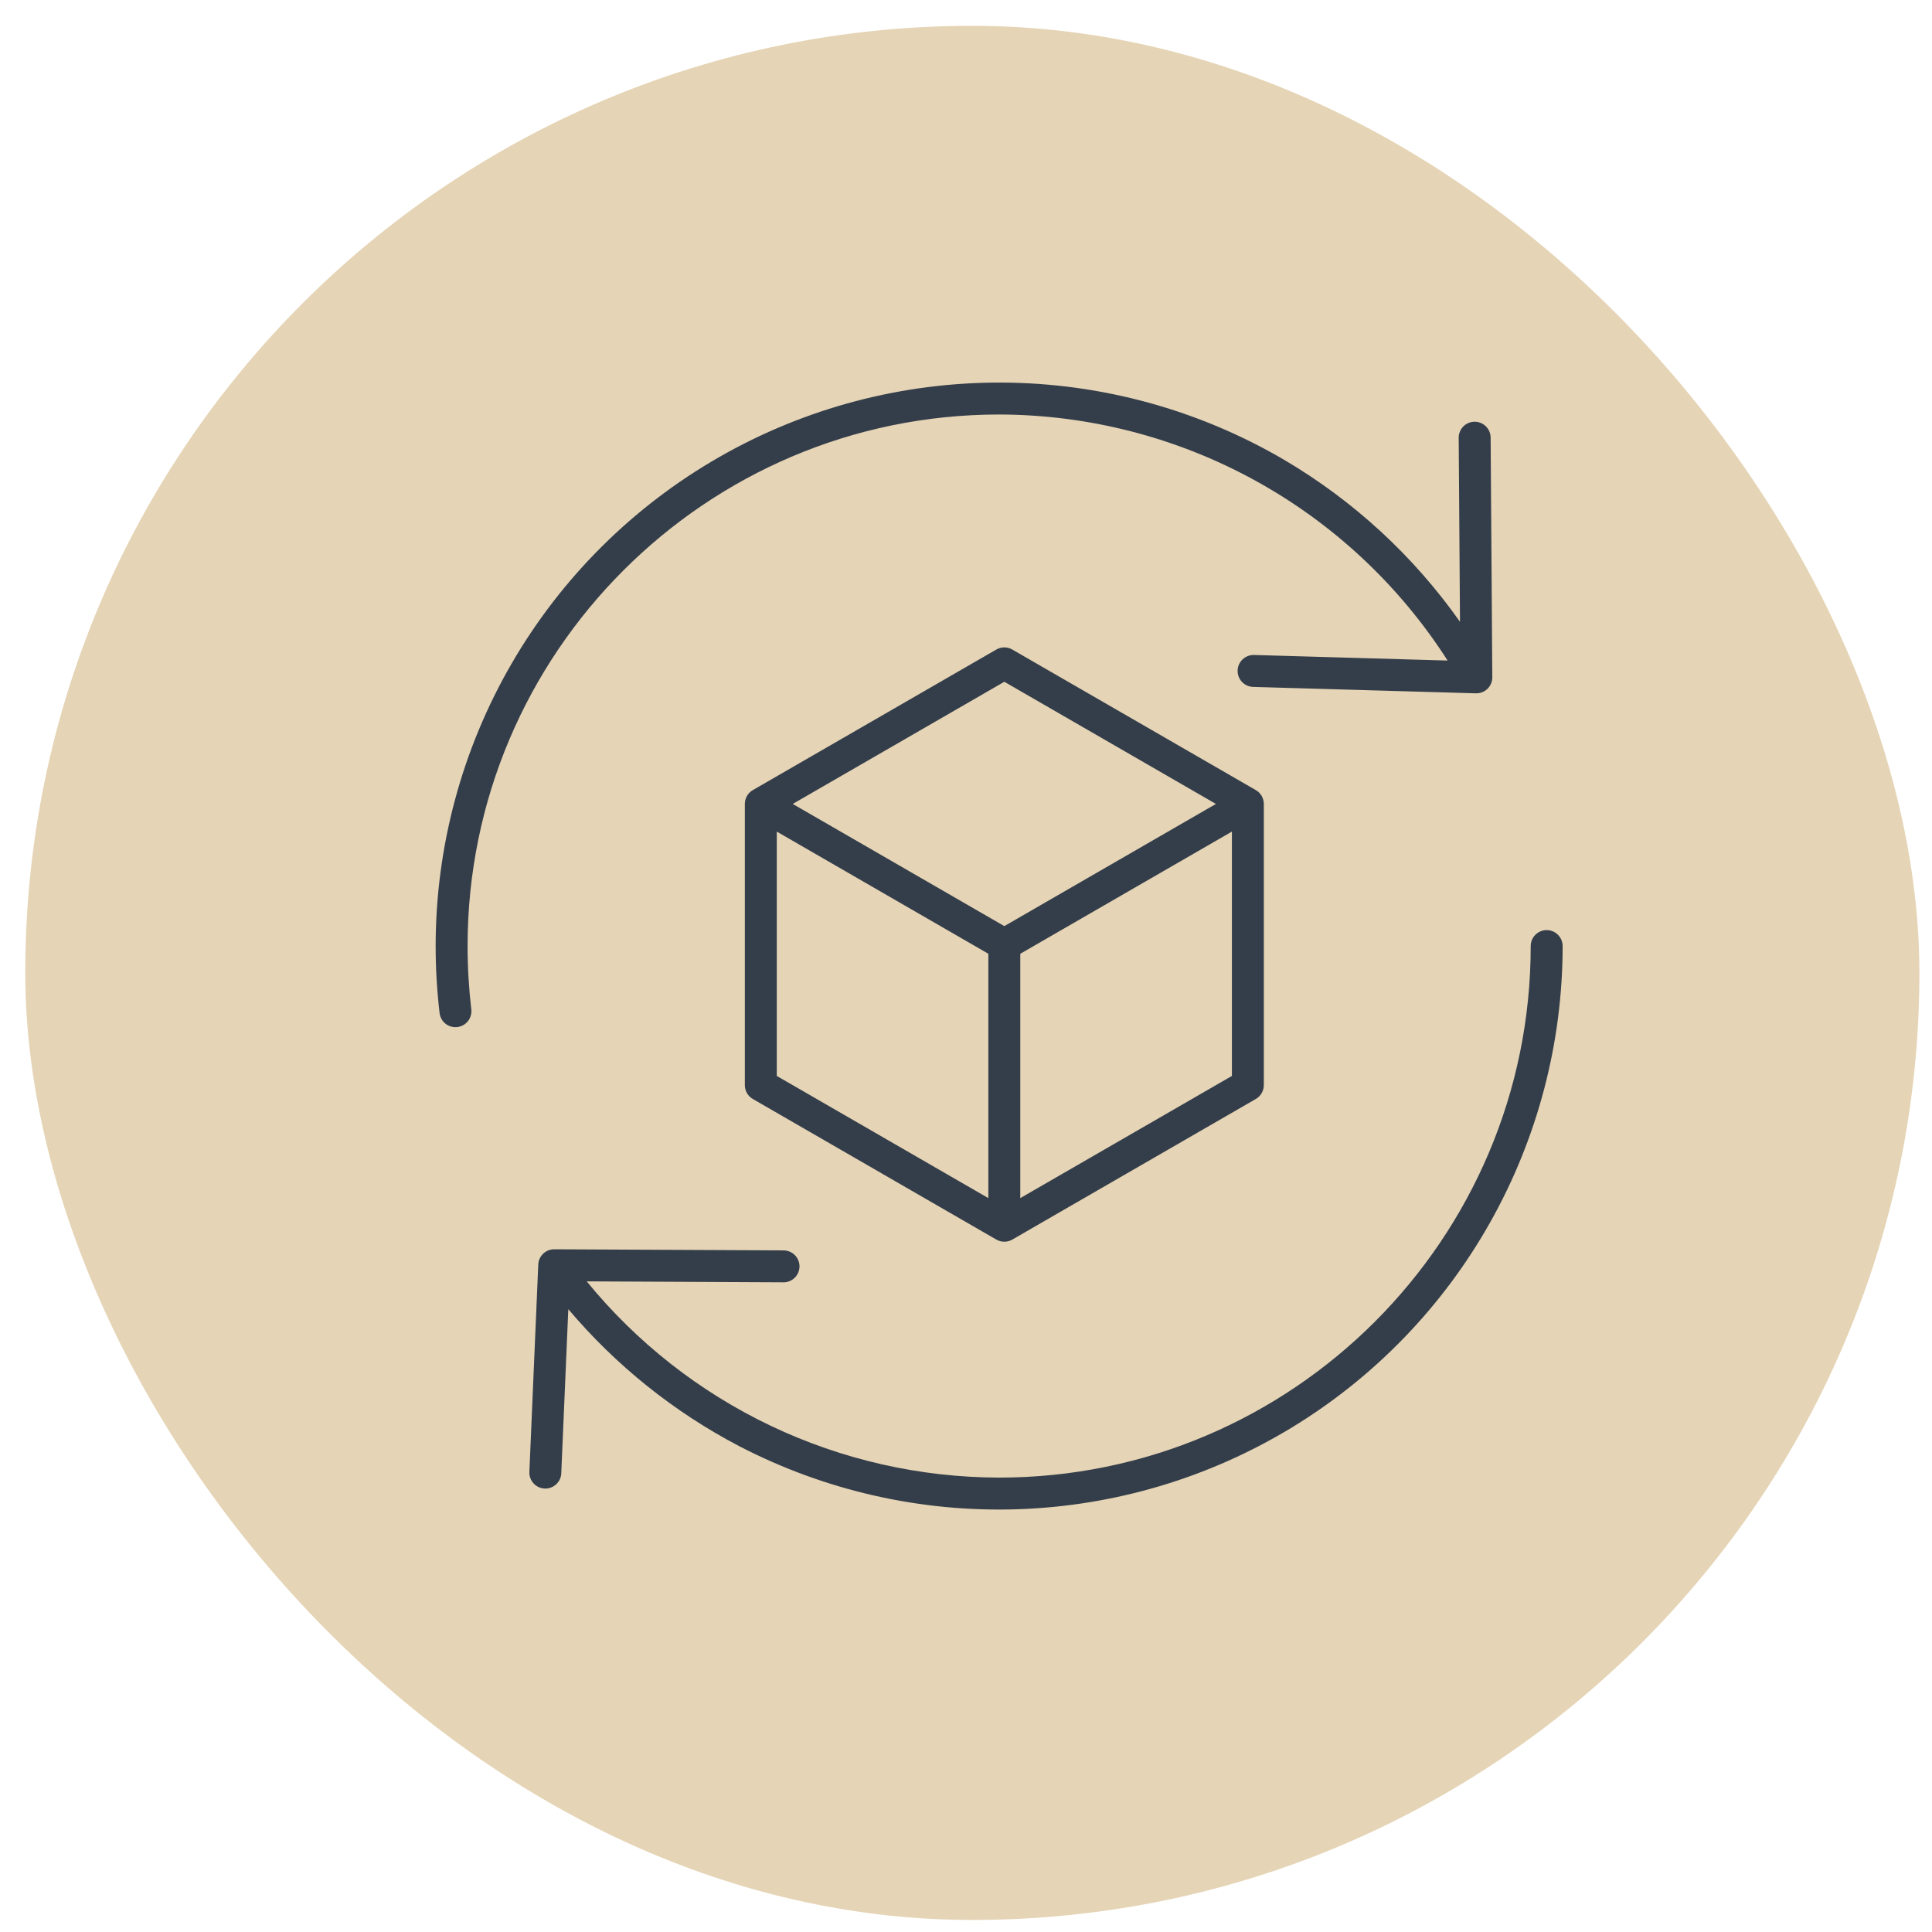
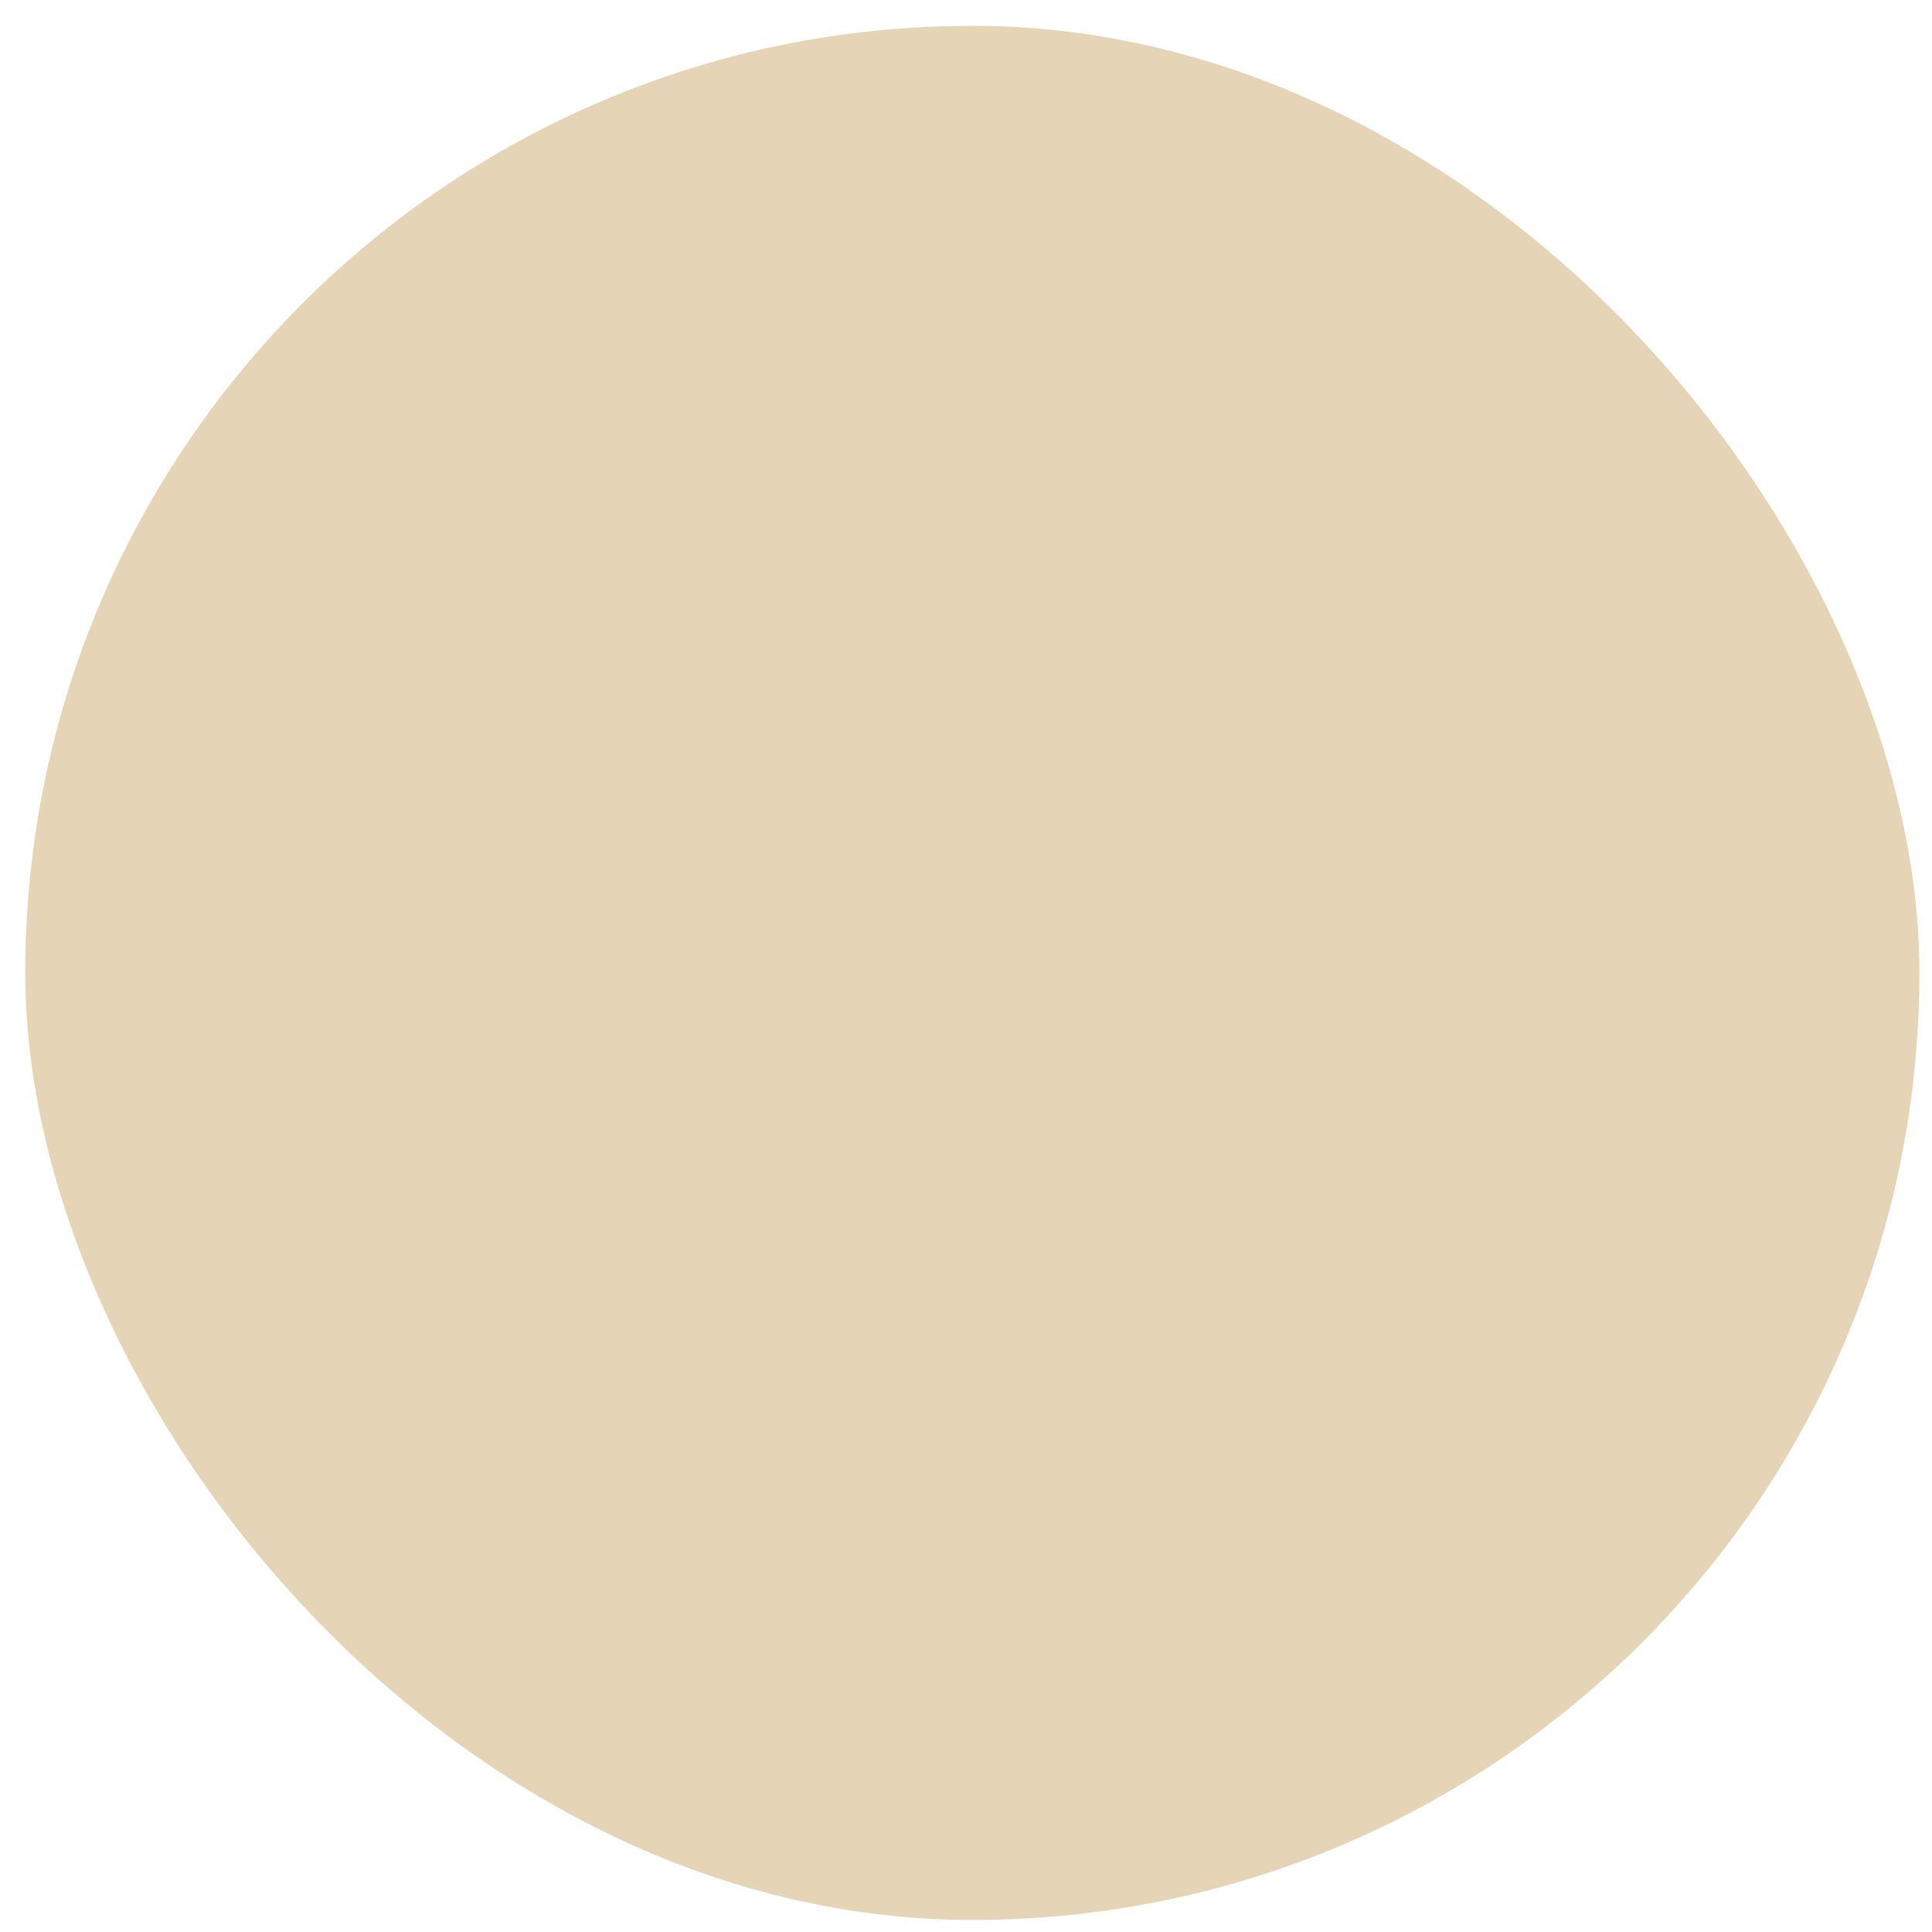
<svg xmlns="http://www.w3.org/2000/svg" width="51" height="51" viewBox="0 0 51 51" fill="none">
  <rect x="0.667" y="0.682" width="50" height="50" rx="25" fill="#E5D4B5" />
-   <path d="M26.722 17.146C26.658 17.109 26.585 17.089 26.512 17.089C26.438 17.089 26.365 17.109 26.301 17.146L19.872 20.857C19.808 20.894 19.755 20.947 19.718 21.011C19.681 21.076 19.662 21.148 19.662 21.222V28.645C19.662 28.719 19.681 28.792 19.718 28.856C19.755 28.92 19.808 28.973 19.872 29.01L26.301 32.722C26.365 32.759 26.438 32.778 26.512 32.778C26.585 32.778 26.658 32.759 26.722 32.722L33.151 29.01C33.215 28.973 33.268 28.92 33.305 28.856C33.342 28.792 33.362 28.719 33.362 28.645V21.222C33.362 21.148 33.342 21.076 33.305 21.011C33.268 20.947 33.215 20.894 33.151 20.857L26.722 17.146ZM26.512 17.997L32.097 21.222L26.512 24.447L20.926 21.222L26.512 17.997ZM20.505 21.952L26.09 25.177V31.627L20.505 28.402V21.952ZM26.933 31.627V25.177L32.519 21.952V28.402L26.933 31.627ZM12.441 26.643C12.448 26.698 12.444 26.754 12.428 26.807C12.414 26.861 12.388 26.91 12.354 26.954C12.319 26.997 12.277 27.034 12.229 27.061C12.18 27.088 12.127 27.105 12.072 27.112C12.056 27.114 12.039 27.115 12.022 27.115C11.919 27.114 11.819 27.077 11.742 27.008C11.665 26.939 11.616 26.845 11.604 26.743C11.535 26.155 11.5 25.565 11.5 24.974C11.501 22.354 12.193 19.781 13.507 17.514C14.821 15.248 16.71 13.369 18.983 12.067C21.257 10.764 23.833 10.086 26.453 10.099C29.073 10.112 31.643 10.816 33.903 12.141C35.734 13.22 37.315 14.676 38.54 16.414L38.506 11.557C38.505 11.502 38.516 11.447 38.537 11.396C38.558 11.344 38.588 11.298 38.627 11.258C38.706 11.178 38.813 11.133 38.925 11.133C39.036 11.132 39.144 11.175 39.223 11.254C39.303 11.332 39.348 11.439 39.349 11.551L39.393 17.878C39.394 17.933 39.383 17.989 39.362 18.04C39.341 18.092 39.31 18.138 39.271 18.178C39.232 18.217 39.185 18.249 39.134 18.27C39.082 18.291 39.027 18.302 38.972 18.302C38.968 18.302 38.964 18.302 38.96 18.302L33.082 18.133C33.027 18.132 32.972 18.119 32.921 18.097C32.87 18.074 32.824 18.042 32.786 18.002C32.748 17.962 32.718 17.914 32.698 17.862C32.678 17.81 32.669 17.755 32.67 17.699C32.672 17.644 32.684 17.589 32.707 17.538C32.73 17.488 32.763 17.442 32.803 17.404C32.844 17.366 32.891 17.336 32.943 17.317C32.995 17.297 33.051 17.288 33.106 17.29L38.213 17.437C36.941 15.45 35.191 13.814 33.123 12.679C31.054 11.544 28.734 10.947 26.375 10.942C18.638 10.942 12.343 17.236 12.343 24.974C12.343 25.532 12.376 26.089 12.441 26.643ZM41.25 24.974C41.249 27.529 40.59 30.04 39.337 32.266C38.084 34.493 36.279 36.359 34.096 37.686C31.912 39.012 29.424 39.754 26.871 39.84C24.318 39.926 21.785 39.353 19.517 38.177C17.792 37.275 16.258 36.046 15.002 34.559L14.816 38.891C14.812 39 14.765 39.102 14.687 39.177C14.608 39.252 14.504 39.294 14.396 39.295C14.389 39.295 14.383 39.295 14.377 39.294C14.265 39.289 14.16 39.24 14.085 39.158C14.009 39.076 13.969 38.967 13.974 38.855L14.209 33.381C14.213 33.272 14.26 33.169 14.339 33.094C14.418 33.019 14.523 32.977 14.632 32.978L20.684 33.007C20.739 33.008 20.794 33.019 20.845 33.04C20.896 33.061 20.943 33.092 20.982 33.132C21.021 33.171 21.052 33.217 21.073 33.269C21.094 33.32 21.105 33.375 21.105 33.43C21.104 33.485 21.093 33.54 21.072 33.591C21.051 33.642 21.02 33.689 20.98 33.728C20.941 33.767 20.895 33.798 20.843 33.819C20.792 33.84 20.737 33.851 20.682 33.85H20.68L15.488 33.825C16.806 35.441 18.467 36.743 20.349 37.639C22.232 38.535 24.29 39.001 26.375 39.005C34.112 39.005 40.407 32.711 40.407 24.974C40.407 24.862 40.451 24.755 40.53 24.676C40.609 24.597 40.717 24.552 40.828 24.552C40.94 24.552 41.047 24.597 41.126 24.676C41.205 24.755 41.25 24.862 41.25 24.974Z" fill="#343E4B" />
</svg>